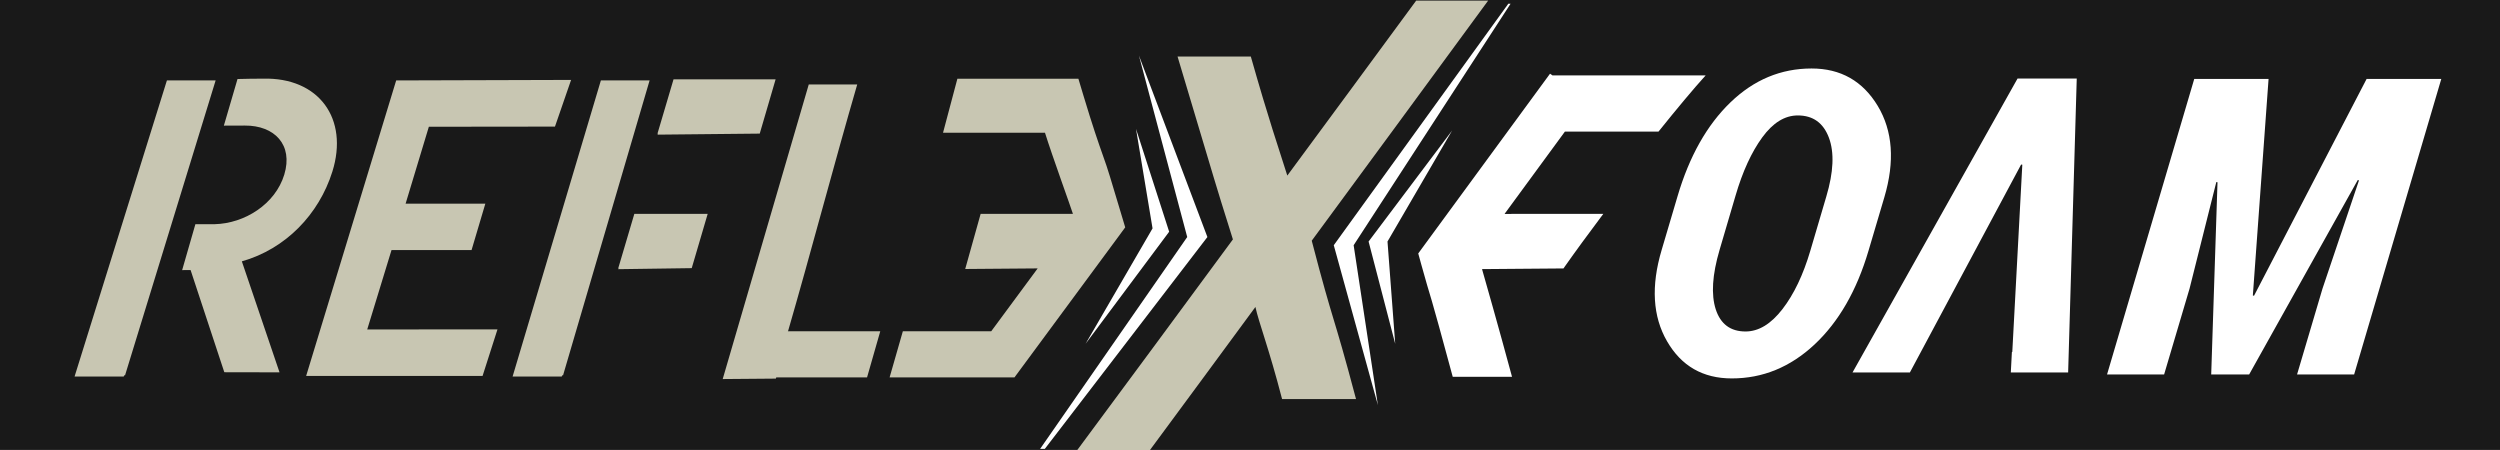
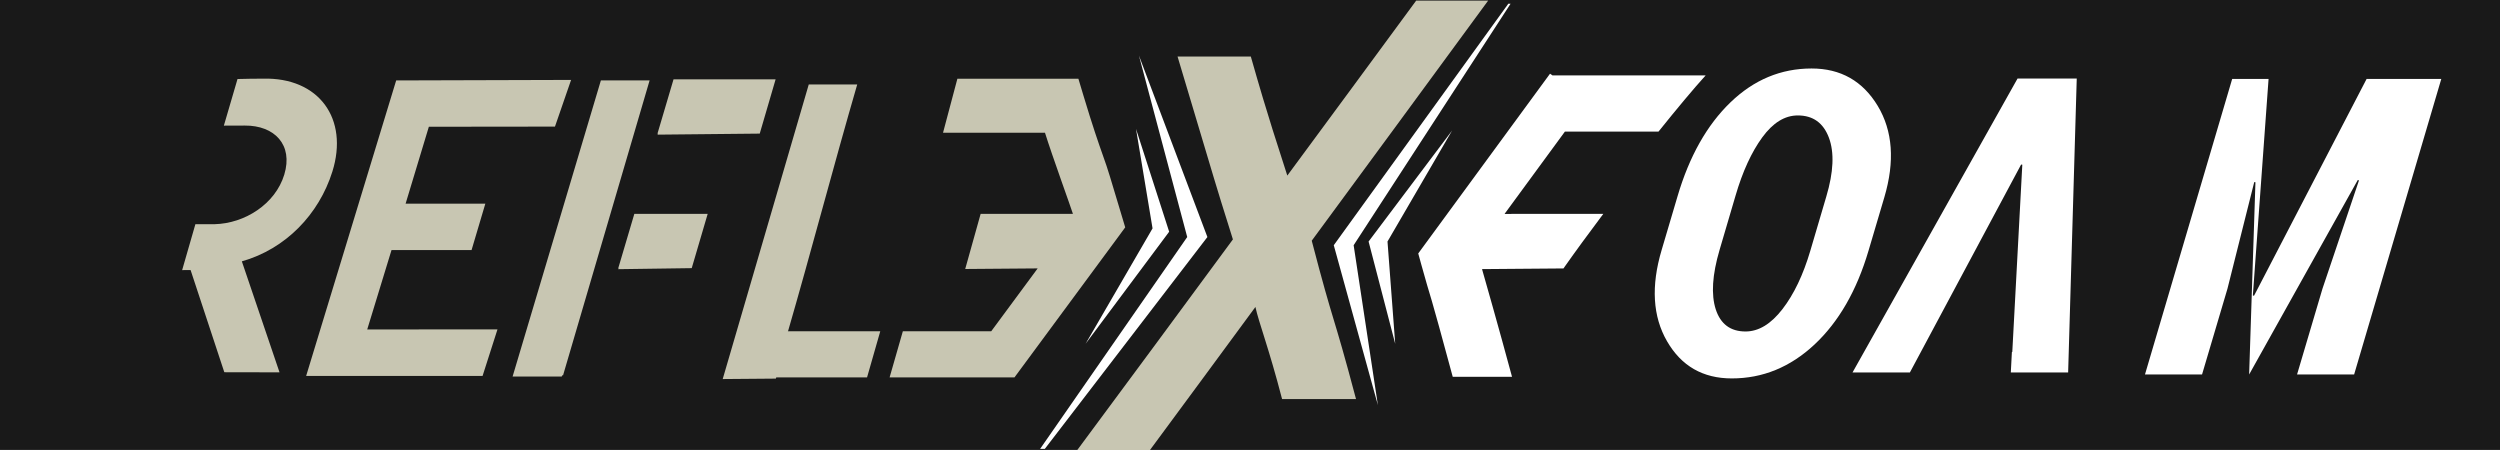
<svg xmlns="http://www.w3.org/2000/svg" version="1.1" id="Ebene_1" x="0px" y="0px" viewBox="0 0 674.18 121.33" style="enable-background:new 0 0 674.18 121.33;" xml:space="preserve">
  <style type="text/css">
	.st0{fill:#191919;}
	.st1{fill:#FFFFFF;}
	.st2{fill:none;stroke:#010103;stroke-width:0.87;stroke-miterlimit:10;}
	.st3{fill:none;stroke:#010103;stroke-width:1.42;stroke-miterlimit:10;}
	.st4{fill:#010103;}
	.st5{fill:#C8C6B2;}
	.st6{fill:#111111;}
	.st7{fill:#010103;stroke:#010204;stroke-width:1.429;stroke-miterlimit:10;}
	.st8{fill:none;}
	.st9{fill:none;stroke:#FFFFFF;stroke-width:5.723;stroke-miterlimit:10;}
</style>
  <rect class="st0" width="674.18" height="121.33" />
  <path class="st1" d="M503.88,67.63c-3.17,10.74-8.03,19.17-14.56,25.28c-6.53,6.1-13.96,9.14-22.3,9.14  c-7.78,0-13.6-3.33-17.46-10.01c-3.87-6.68-4.36-14.89-1.46-24.63l4.28-14.46c3.17-10.78,7.94-19.23,14.26-25.33  c6.33-6.11,13.63-9.15,21.89-9.15c7.85,0,13.79,3.37,17.85,10.1c4.04,6.73,4.64,14.93,1.78,24.61L503.88,67.63z M492.5,53.01  c1.97-6.61,2.2-11.9,0.7-15.89c-1.51-4-4.3-5.99-8.39-5.99c-3.5,0-6.7,1.97-9.58,5.92c-2.89,3.96-5.3,9.19-7.21,15.73l-4.3,14.61  c-1.98,6.72-2.31,12.06-1.03,16.04c1.3,3.97,3.98,5.96,8.03,5.96c3.54,0,6.85-2.01,9.95-6.02c3.1-4.01,5.6-9.25,7.52-15.75  L492.5,53.01z" />
-   <path class="st1" d="M611.77,21.28l-4.24,58.41l0.32,0.06l30.36-58.47h20.14l-23.51,79.71h-15.39l6.86-23.15l9.84-29.19l-0.32-0.11  l-29.3,52.45H596.3l1.7-51.84l-0.32-0.06l-7.22,28.75l-6.86,23.15h-15.39l23.52-79.71H611.77z" />
+   <path class="st1" d="M611.77,21.28l-4.24,58.41l0.32,0.06l30.36-58.47h20.14l-23.51,79.71h-15.39l6.86-23.15l9.84-29.19l-0.32-0.11  l-29.3,52.45l1.7-51.84l-0.32-0.06l-7.22,28.75l-6.86,23.15h-15.39l23.52-79.71H611.77z" />
  <path class="st2" d="M288.04,101.39" />
  <path class="st2" d="M293.37,82.4" />
  <path class="st2" d="M306.29,40.99" />
  <path class="st2" d="M303.14,21.57" />
  <path class="st2" d="M269.32,101.39" />
  <path class="st2" d="M285.31,82.65" />
  <path class="st3" d="M301.35,36.22" />
  <path class="st2" d="M293.12,26.23" />
  <rect x="103.01" y="56.39" class="st4" width="0" height="0" />
  <path class="st5" d="M105.58,67.44c7.2,0,14.39,0,21.59-0.01c1.49-5,2.23-7.5,3.71-12.5c-7.17,0-14.33-0.01-21.5-0.01  c2.09-6.91,4.18-13.83,6.27-20.74c11.34-0.01,22.67-0.02,34.01-0.04c1.74-5.04,2.61-7.55,4.35-12.59  c-15.72,0.05-31.45,0.1-47.17,0.14c-8.1,26.56-16.19,53.13-24.28,79.69c15.86,0,31.72,0,47.58-0.01c1.61-5.02,2.41-7.53,4.02-12.55  c-11.71,0.01-23.42,0.02-35.13,0.03C101.21,81.73,103.4,74.59,105.58,67.44z" />
  <path class="st5" d="M175.18,21.69c-5.26,0-7.88,0-13.14,0c-6.45,21.63-12.9,43.27-19.35,64.9c-1.74,5.85-2.62,8.78-4.36,14.63  c-0.04,0.13-0.06,0.2-0.1,0.33c5.31,0,7.96,0,13.26,0c0.04-0.13,0.06-0.2,0.1-0.33c0.1,0,0.15,0,0.25,0  C159.62,74.71,167.4,48.2,175.18,21.69z" />
-   <path class="st5" d="M58.15,21.69c-5.26,0-7.88,0-13.14,0c-6.75,21.63-13.49,43.27-20.24,64.9c-1.82,5.85-2.74,8.78-4.56,14.63  c-0.04,0.13-0.06,0.2-0.1,0.33c5.3,0,7.96,0,13.26,0c0.04-0.13,0.06-0.2,0.1-0.33c0.1,0,0.15,0,0.25,0  C41.86,74.71,50,48.2,58.15,21.69z" />
  <path class="st5" d="M70.92,21.21c-2.3,0-4.59,0.04-6.87,0.1c-1.19,4.02-2.42,8.23-3.68,12.57c1.87-0.01,3.74-0.01,5.61-0.02  c8.08-0.06,13.12,5.2,10.68,13.23C74.24,55.04,66,60.27,57.85,60.46c-1.72,0-3.44,0-5.16,0c-1.2,4.16-2.39,8.31-3.57,12.38  c0.72,0,1.47-0.01,2.28-0.01c3.02,9.19,6.05,18.37,9.09,27.55c5.96,0.01,8.93,0.02,14.89,0.03c-3.41-9.97-6.79-19.95-10.16-29.93  c11.81-3.34,20.79-12.67,24.41-24.2C94.1,32.02,86.03,20.82,70.92,21.21z" />
  <path class="st5" d="M204.88,36.03c1.71-5.85,2.57-8.78,4.28-14.63c-7.46,0-14.92,0-22.38,0c-2.02,0-3.03,0-5.04,0  c-0.05,0-0.07,0-0.11,0c-1.73,5.85-2.6,8.78-4.33,14.63c0.05,0,0.07,0,0.11,0c-0.03,0.11-0.05,0.17-0.08,0.28  C186.52,36.22,195.7,36.12,204.88,36.03z" />
  <path class="st5" d="M186.54,72.31c1.72-5.85,2.58-8.78,4.3-14.63c-6.43,0-9.65,0-16.08,0c-1.45,0-2.17,0-3.62,0  c-0.03,0-0.05,0-0.08,0c-1.73,5.85-2.6,8.78-4.33,14.63c0.03,0,0.05,0,0.08,0c-0.03,0.11-0.05,0.17-0.08,0.28  C173.33,72.49,179.93,72.4,186.54,72.31z" />
  <path class="st5" d="M401.31,0.17c-7.76,0-11.65,0-19.41,0c-14,19.1-20.71,28.11-34.75,47.18c-2.45-7.79-4.92-14.78-9.84-32.11  c-7.9,0-11.86,0-19.76,0c12.51,41.65,8.75,29.62,14.93,49.32c-18.42,24.96-23.48,31.89-41.96,56.79c7.84,0,11.76,0,19.6,0  c13.95-18.84,14.51-19.7,28.43-38.57c0.94,4.32,3.64,11.11,7.19,24.83c7.98,0,11.97,0,19.94,0c-6.47-24.39-5.74-18.92-11.94-42.7  C372.06,39.99,383.04,25.12,401.31,0.17z" />
-   <path class="st3" d="M305.8,82.12" />
  <path class="st6" d="M347.42,97.57" />
  <path class="st7" d="M345.56,26.37" />
  <polygon class="st8" points="534.97,45.34 534.66,45.29 534.97,45.34 " />
  <polygon class="st1" points="544.08,21.17 499.57,100.45 515.04,100.45 545.04,44.37 545.36,44.42 545.36,44.42 545.36,44.42   542.66,94.89 542.55,94.94 542.26,100.45 557.72,100.45 560.04,21.17 " />
  <polyline class="st4" points="395.35,71.82 403.9,71.82 407.59,57.44 400.99,57.44 " />
  <path class="st4" d="M453.45,38.79" />
  <path class="st1" d="M386.17,81.31c0.64,2.12,2.51,8.93,5.59,20.3h15.99c-3.67-13.59-7.54-27.14-8.09-29.04  c5.09-0.06,14.22-0.12,21.96-0.18c2.96-4.22,6.69-9.32,10.74-14.71c-5.14,0-10.65,0-16.36,0c-1.45,0-2.17,0-3.62,0  c-0.02,0-3.4,0-6.64,0c5.41-7.38,10.84-14.78,16.27-22.19h25.24c4.93-6.14,9.43-11.54,12.72-15.16h-41.27l0,0.03L418,19.87  c-11.28,15.42-22.59,30.83-33.76,46.05l-1.78,2.43l0.8,2.91C384.49,75.71,385.3,78.43,386.17,81.31z" />
  <path class="st5" d="M212.56,89.67c-0.05,0-0.1,0-0.15,0c6.25-21.52,12.5-45.38,18.76-66.9c-5.23,0-7.84,0-13.07,0  c-6.29,21.52-12.57,43.05-18.86,64.57c-1.7,5.82-2.55,8.73-4.25,14.55c-0.04,0.13-0.06,0.2-0.1,0.33c4.78-0.04,9.56-0.08,14.34-0.12  L212.56,89.67z" />
  <g>
    <polygon class="st5" points="237.38,89.34 207.57,89.34 203.48,101.77 233.82,101.77  " />
    <path class="st5" d="M302.54,58.31c-0.96-3.12-1.63-5.36-3.09-10.26l-0.13-0.43c-0.6-2.03-1.22-3.79-1.94-5.82   c-1.14-3.23-2.69-7.65-5.24-16.14l-1.33-4.43h-32.63l-3.87,14.56h27.49c1.86,5.98,7.04,20.25,7.54,21.89c-6.92,0-12.01,0-20.36,0   c-1.86,0-3,0-4.53,0l-4.16,14.86c6.51-0.05,13.03-0.11,19.54-0.16c-4.18,5.66-8.35,11.31-12.53,16.96h-23.83l-3.57,12.44h33.67   l1.86-2.52c8.71-11.78,17.44-23.61,26.15-35.42l1.86-2.53L302.54,58.31z" />
  </g>
  <polygon class="st1" points="280.49,121.05 320.16,63.92 307.14,14.98 325.6,63.92 281.76,121.05 " />
  <polygon class="st1" points="292.75,92.71 315.29,62.49 306.35,34.75 310.81,61.59 " />
  <polygon class="st1" points="406.75,1 406.56,1.27 359.68,66.13 371.58,109.25 365.04,66.13 407.19,1.27 407.36,1 " />
  <polygon class="st1" points="376.25,92.71 369.07,65.13 391.6,35.19 374.17,65.13 " />
  <path class="st9" d="M417.22,45.98" />
</svg>